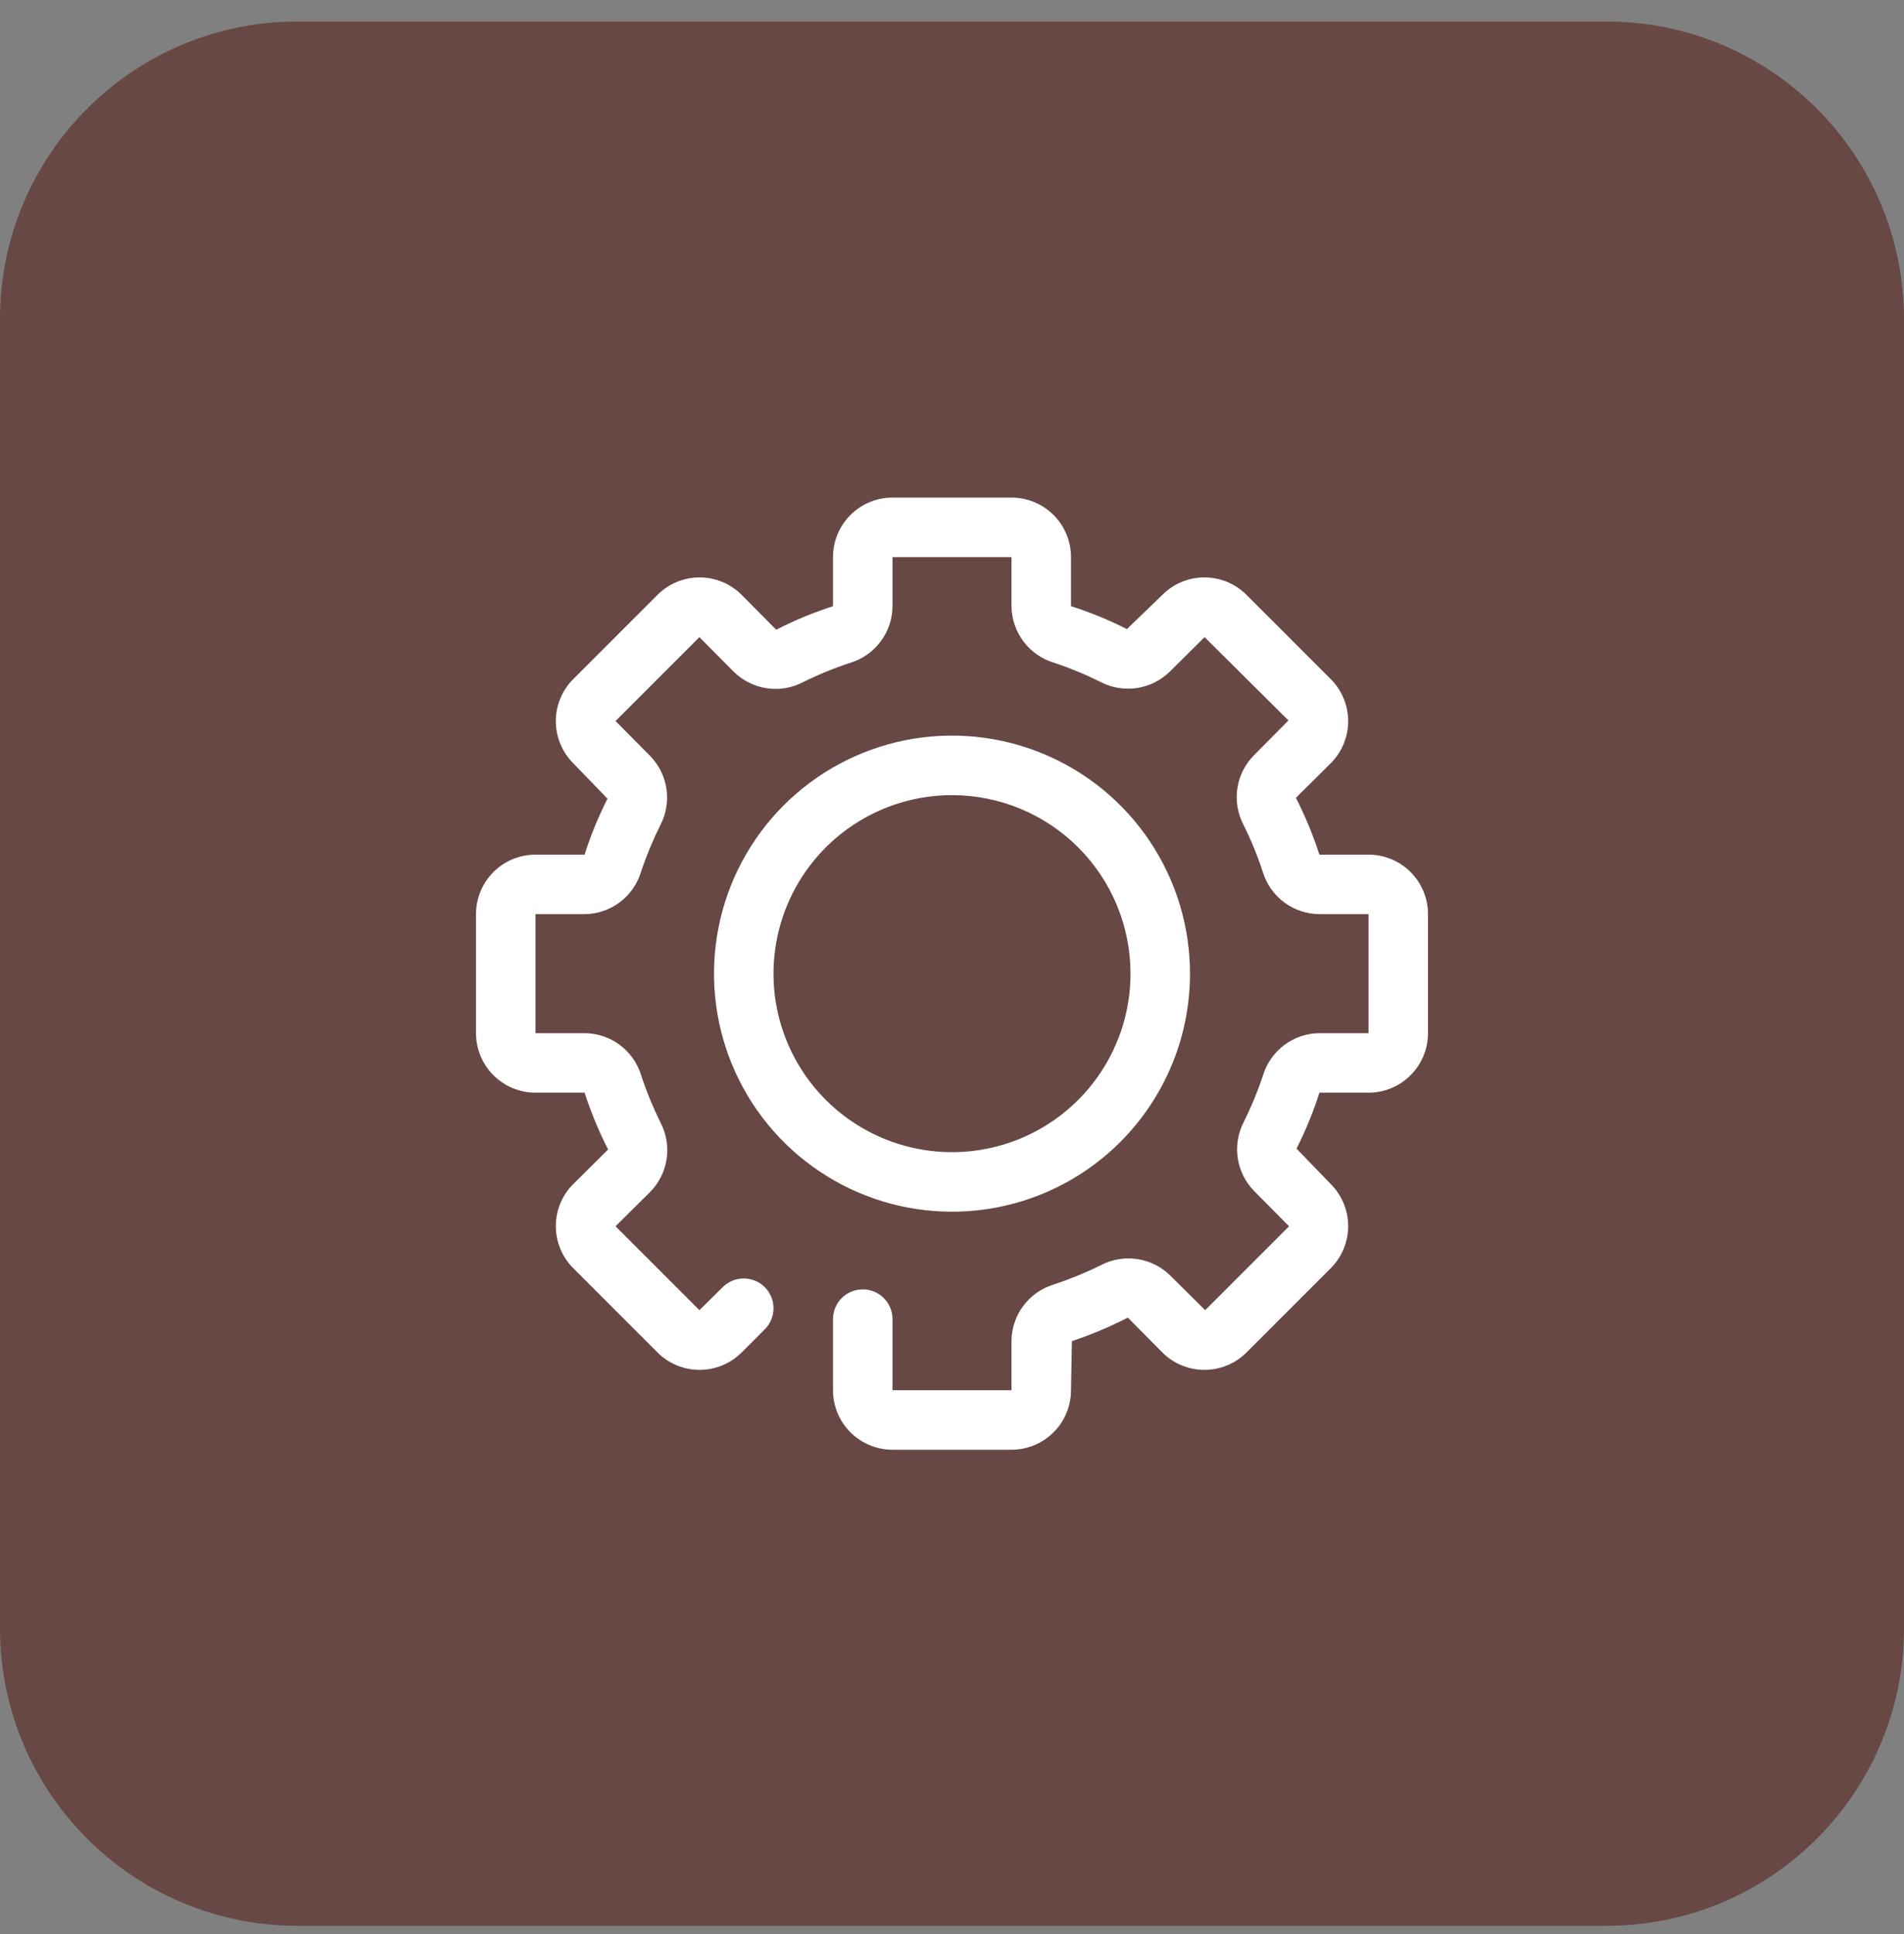
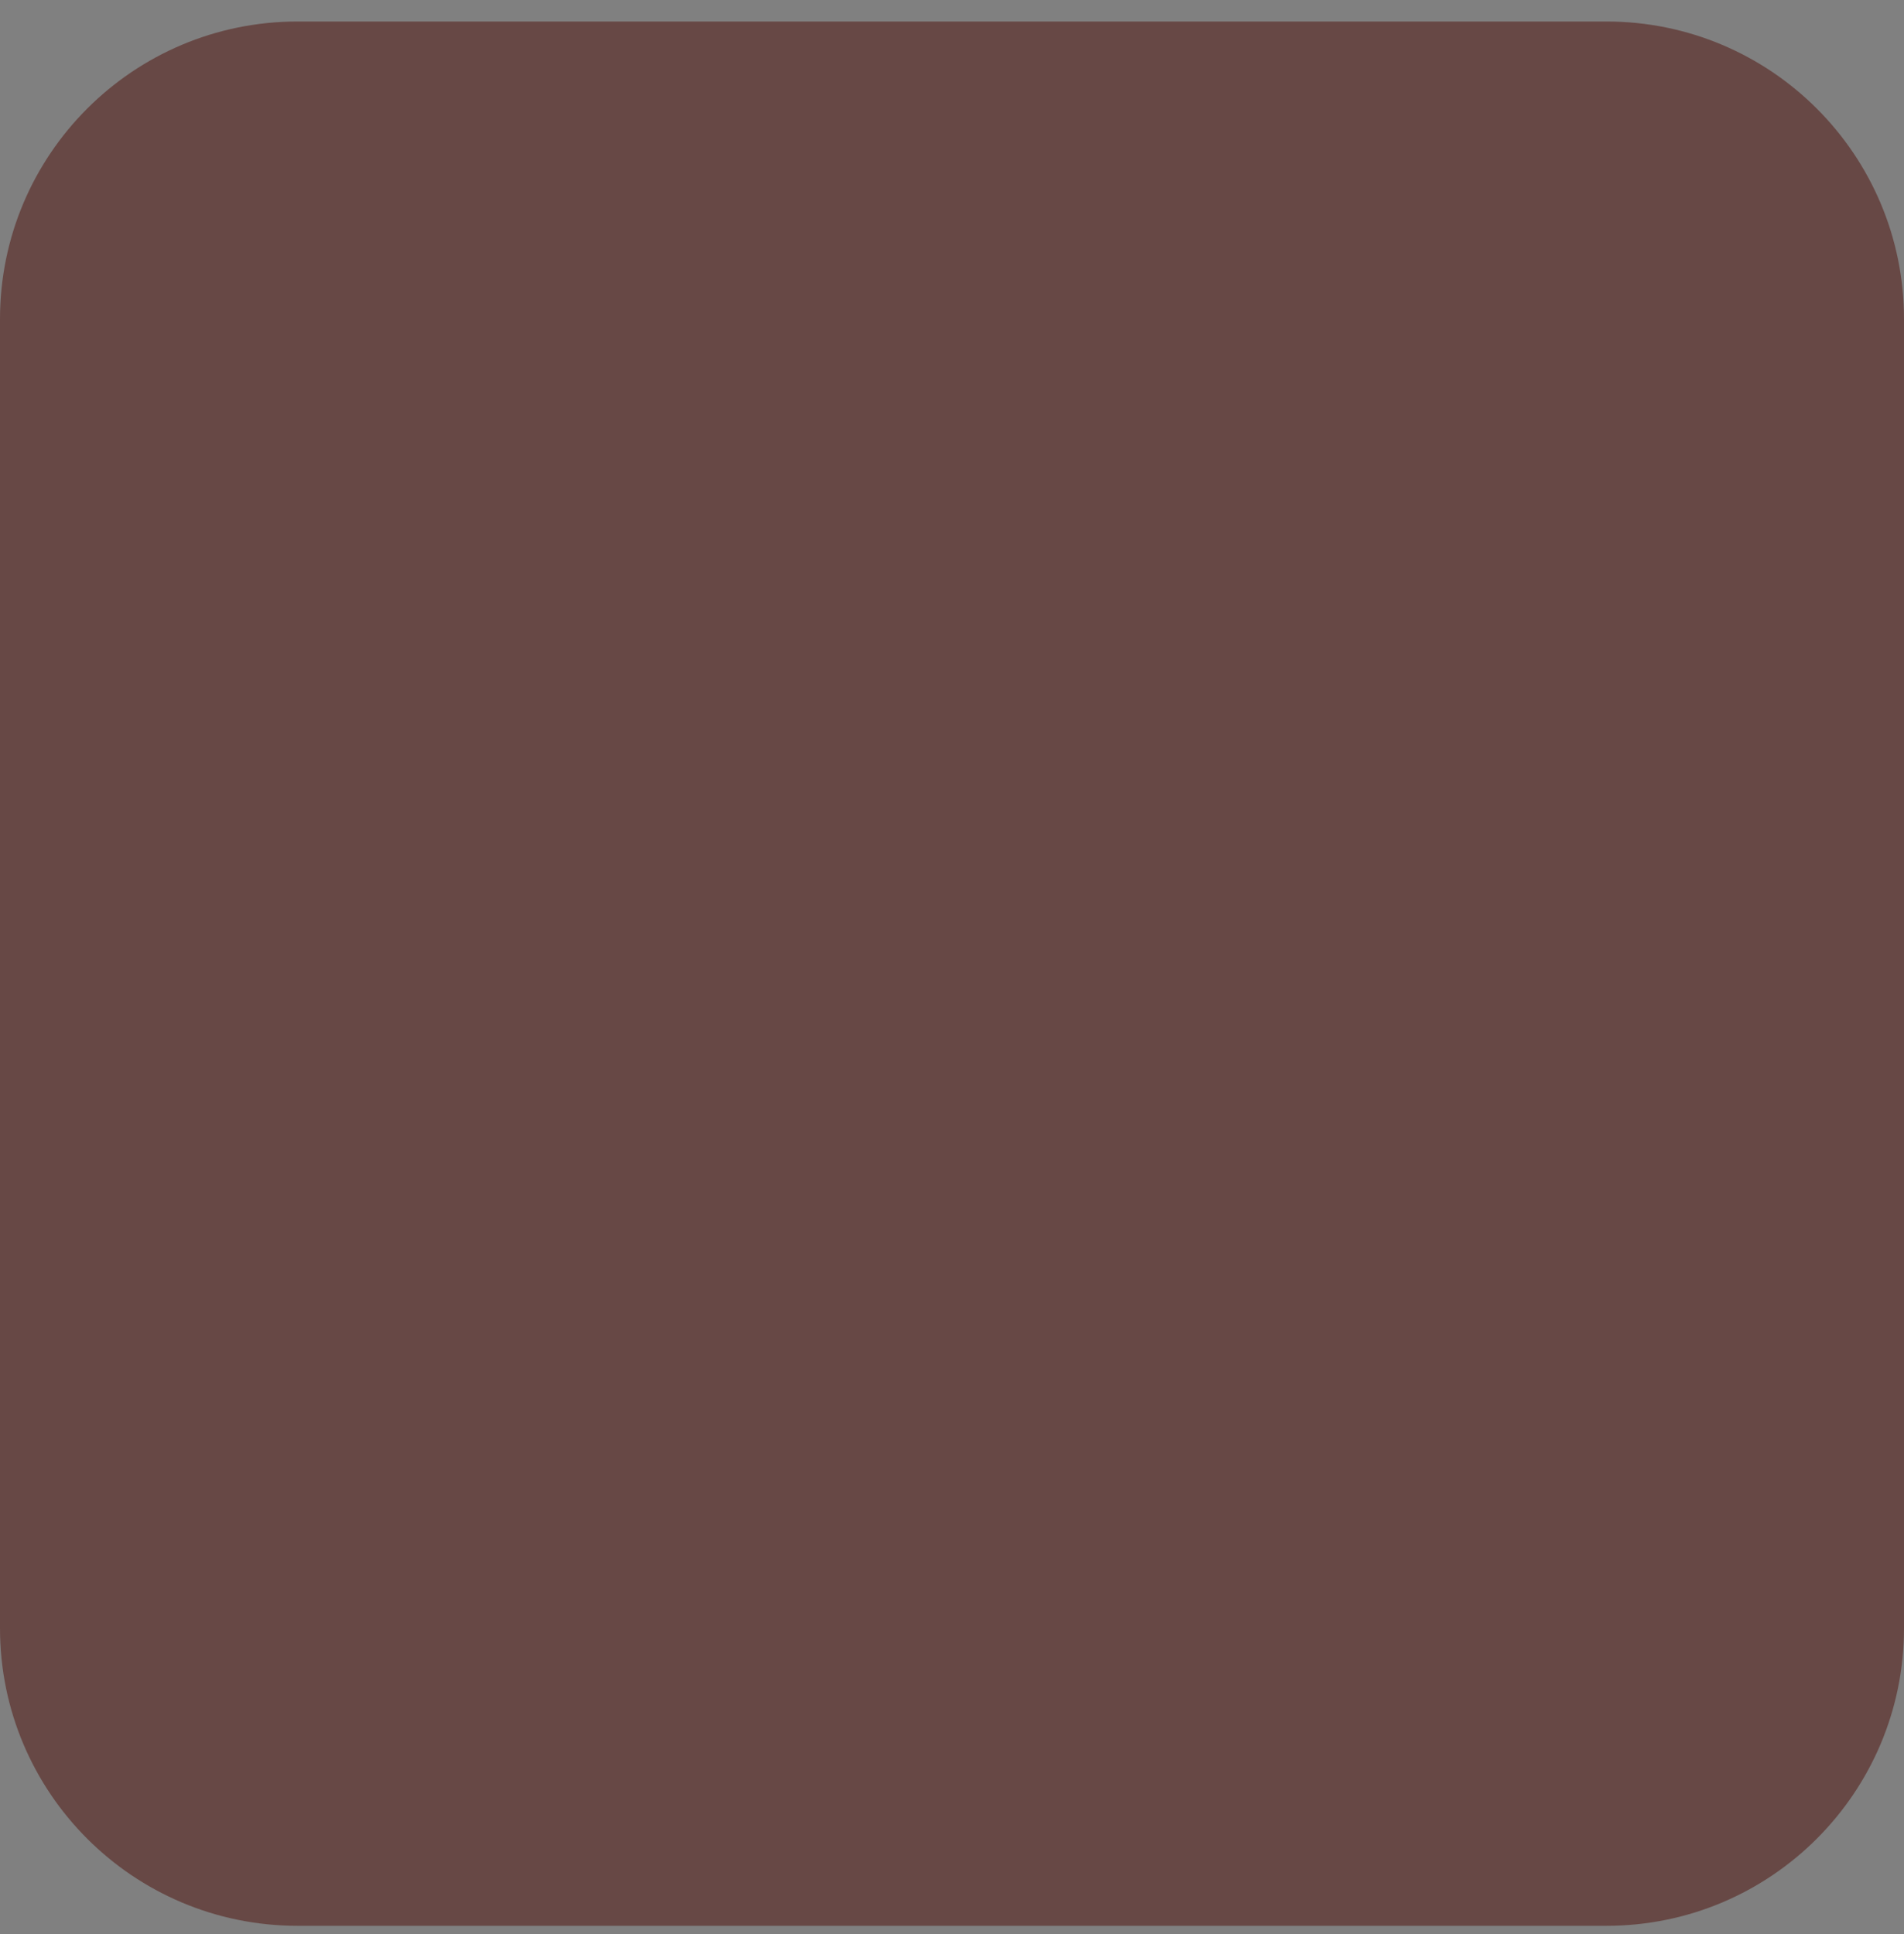
<svg xmlns="http://www.w3.org/2000/svg" width="64" height="65" viewBox="0 0 64 65" fill="none">
  <rect x="0" y="0" width="64" height="65" fill="#808080" stroke="none" />
  <path d="M0 10.723C0 5.2 4.477 0.723 10 0.723H54C59.523 0.723 64 5.2 64 10.723V54.723C64 60.245 59.523 64.723 54 64.723H10C4.477 64.723 0 60.245 0 54.723V10.723Z" fill="#674845" />
  <g clip-path="url(#clip0_1723_6328)">
-     <path d="M34 48.723H30C29.47 48.723 28.961 48.512 28.586 48.137C28.211 47.762 28 47.253 28 46.723V44.333C28 44.067 28.105 43.813 28.293 43.626C28.48 43.438 28.735 43.333 29 43.333C29.265 43.333 29.52 43.438 29.707 43.626C29.895 43.813 30 44.067 30 44.333V46.723H34V45.073C34.002 44.647 34.14 44.233 34.394 43.892C34.648 43.55 35.003 43.298 35.41 43.173C35.955 42.994 36.486 42.777 37 42.523C37.377 42.325 37.806 42.252 38.227 42.315C38.648 42.377 39.038 42.573 39.34 42.873L40.51 44.033L43.33 41.213L42.17 40.043C41.871 39.744 41.675 39.359 41.608 38.943C41.542 38.526 41.609 38.099 41.8 37.723C42.053 37.215 42.271 36.691 42.45 36.153C42.572 35.742 42.822 35.382 43.164 35.125C43.506 34.867 43.922 34.726 44.35 34.723H46V30.723H44.35C43.925 30.72 43.511 30.582 43.169 30.329C42.827 30.075 42.575 29.719 42.45 29.313C42.272 28.768 42.054 28.236 41.8 27.723C41.602 27.346 41.529 26.916 41.592 26.495C41.655 26.075 41.85 25.685 42.15 25.383L43.31 24.213L40.49 21.413L39.32 22.573C39.019 22.868 38.633 23.061 38.217 23.124C37.8 23.186 37.374 23.116 37 22.923C36.493 22.669 35.968 22.452 35.43 22.273C35.02 22.151 34.659 21.9 34.402 21.558C34.145 21.216 34.004 20.801 34 20.373V18.723H30V20.373C29.998 20.798 29.86 21.212 29.606 21.553C29.352 21.895 28.997 22.147 28.59 22.273C28.045 22.451 27.514 22.668 27 22.923C26.623 23.121 26.194 23.194 25.773 23.131C25.352 23.068 24.962 22.872 24.66 22.573L23.51 21.413L20.69 24.233L21.85 25.403C22.145 25.703 22.338 26.089 22.401 26.506C22.464 26.923 22.393 27.348 22.2 27.723C21.947 28.23 21.729 28.755 21.55 29.293C21.428 29.703 21.178 30.063 20.836 30.321C20.494 30.578 20.078 30.719 19.65 30.723H18V34.723H19.65C20.076 34.725 20.489 34.863 20.831 35.117C21.173 35.37 21.424 35.726 21.55 36.133C21.728 36.678 21.946 37.209 22.2 37.723C22.398 38.099 22.471 38.529 22.408 38.95C22.345 39.371 22.15 39.761 21.85 40.063L20.69 41.213L23.51 44.033L24.29 43.263C24.383 43.169 24.494 43.094 24.615 43.044C24.737 42.993 24.868 42.967 25 42.967C25.132 42.967 25.263 42.993 25.385 43.044C25.506 43.094 25.617 43.169 25.71 43.263C25.896 43.45 26.001 43.703 26.001 43.968C26.001 44.232 25.896 44.485 25.71 44.673L24.93 45.453C24.744 45.639 24.524 45.786 24.281 45.887C24.038 45.987 23.778 46.039 23.515 46.039C23.252 46.039 22.992 45.987 22.749 45.887C22.506 45.786 22.286 45.639 22.1 45.453L19.27 42.623C19.084 42.437 18.936 42.216 18.836 41.974C18.735 41.731 18.683 41.471 18.683 41.208C18.683 40.945 18.735 40.685 18.836 40.442C18.936 40.199 19.084 39.978 19.27 39.793L20.44 38.633C20.127 38.018 19.863 37.379 19.65 36.723H18C17.47 36.723 16.961 36.512 16.586 36.137C16.211 35.762 16 35.253 16 34.723V30.723C16 30.192 16.211 29.683 16.586 29.308C16.961 28.933 17.47 28.723 18 28.723H19.65C19.855 28.076 20.113 27.448 20.42 26.843L19.27 25.653C19.084 25.467 18.936 25.246 18.836 25.003C18.735 24.761 18.683 24.5 18.683 24.238C18.683 23.975 18.735 23.715 18.836 23.472C18.936 23.229 19.084 23.008 19.27 22.823L22.1 19.993C22.286 19.807 22.506 19.659 22.749 19.558C22.992 19.458 23.252 19.406 23.515 19.406C23.778 19.406 24.038 19.458 24.281 19.558C24.524 19.659 24.744 19.807 24.93 19.993L26.09 21.163C26.705 20.85 27.344 20.586 28 20.373V18.723C28 18.192 28.211 17.683 28.586 17.308C28.961 16.933 29.47 16.723 30 16.723H34C34.53 16.723 35.039 16.933 35.414 17.308C35.789 17.683 36 18.192 36 18.723V20.373C36.646 20.578 37.275 20.836 37.88 21.143L39.07 19.993C39.256 19.807 39.476 19.659 39.719 19.558C39.962 19.458 40.222 19.406 40.485 19.406C40.748 19.406 41.008 19.458 41.251 19.558C41.494 19.659 41.714 19.807 41.9 19.993L44.73 22.823C44.916 23.008 45.063 23.229 45.164 23.472C45.265 23.715 45.317 23.975 45.317 24.238C45.317 24.5 45.265 24.761 45.164 25.003C45.063 25.246 44.916 25.467 44.73 25.653L43.56 26.813C43.873 27.428 44.137 28.066 44.35 28.723H46C46.53 28.723 47.039 28.933 47.414 29.308C47.789 29.683 48 30.192 48 30.723V34.723C48 35.253 47.789 35.762 47.414 36.137C47.039 36.512 46.53 36.723 46 36.723H44.35C44.145 37.369 43.887 37.998 43.58 38.603L44.73 39.793C44.916 39.978 45.063 40.199 45.164 40.442C45.265 40.685 45.317 40.945 45.317 41.208C45.317 41.471 45.265 41.731 45.164 41.974C45.063 42.216 44.916 42.437 44.73 42.623L41.9 45.453C41.714 45.639 41.494 45.786 41.251 45.887C41.008 45.987 40.748 46.039 40.485 46.039C40.222 46.039 39.962 45.987 39.719 45.887C39.476 45.786 39.256 45.639 39.07 45.453L37.91 44.283C37.305 44.594 36.676 44.858 36.03 45.073L36 46.723C36 47.253 35.789 47.762 35.414 48.137C35.039 48.512 34.53 48.723 34 48.723Z" fill="white" />
-     <path d="M32 40.723C30.418 40.723 28.871 40.254 27.555 39.374C26.24 38.495 25.215 37.246 24.609 35.784C24.003 34.322 23.845 32.714 24.154 31.162C24.462 29.61 25.224 28.185 26.343 27.066C27.462 25.947 28.887 25.185 30.439 24.876C31.991 24.568 33.6 24.726 35.062 25.332C36.523 25.937 37.773 26.962 38.652 28.278C39.531 29.594 40 31.14 40 32.723C40 34.844 39.157 36.879 37.657 38.38C36.157 39.88 34.122 40.723 32 40.723ZM32 26.723C30.813 26.723 29.653 27.075 28.667 27.734C27.68 28.393 26.911 29.33 26.457 30.427C26.003 31.523 25.884 32.729 26.115 33.893C26.347 35.057 26.918 36.126 27.757 36.965C28.596 37.804 29.666 38.376 30.829 38.607C31.993 38.839 33.2 38.72 34.296 38.266C35.392 37.812 36.33 37.043 36.989 36.056C37.648 35.069 38 33.909 38 32.723C38 31.131 37.368 29.605 36.243 28.48C35.117 27.355 33.591 26.723 32 26.723Z" fill="white" />
-   </g>
+     </g>
  <defs>
    <clipPath id="clip0_1723_6328">
-       <rect width="32" height="32" fill="white" transform="translate(16 16.723)" />
-     </clipPath>
+       </clipPath>
  </defs>
</svg>